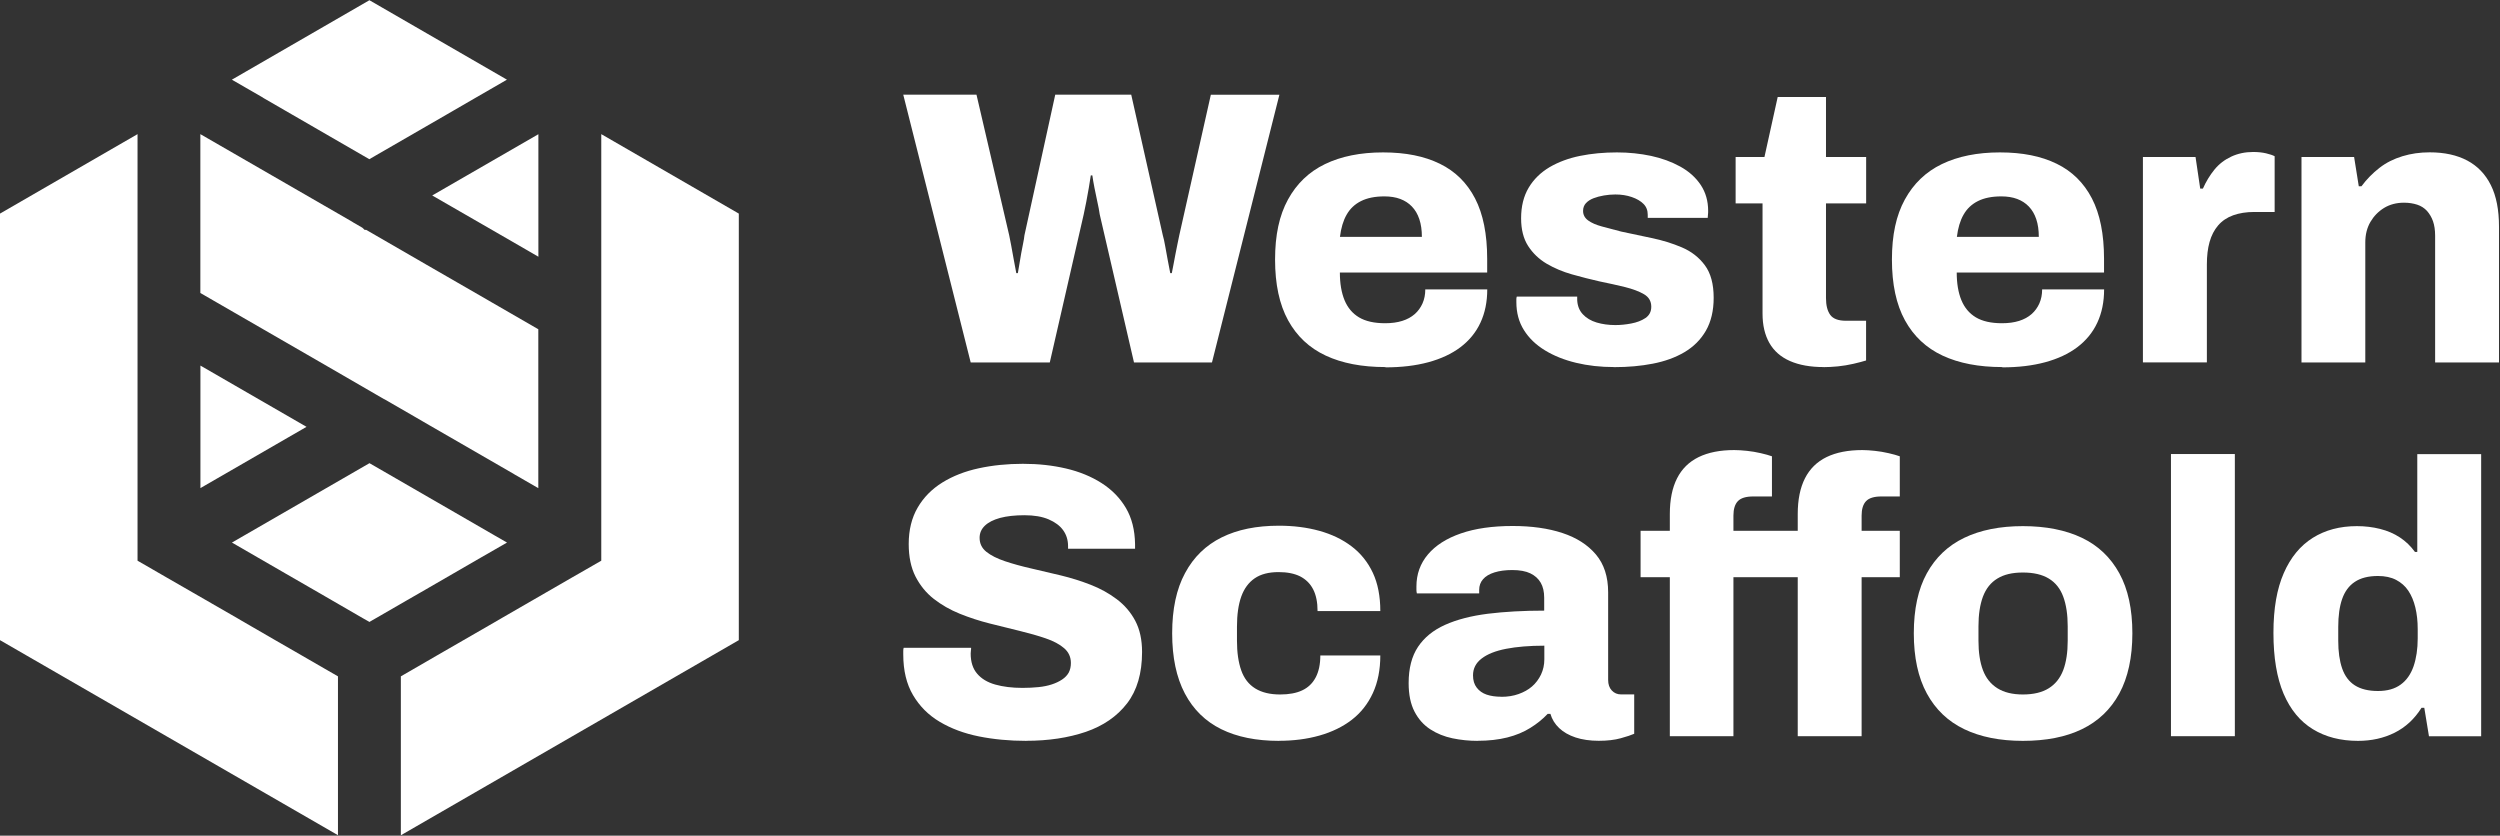
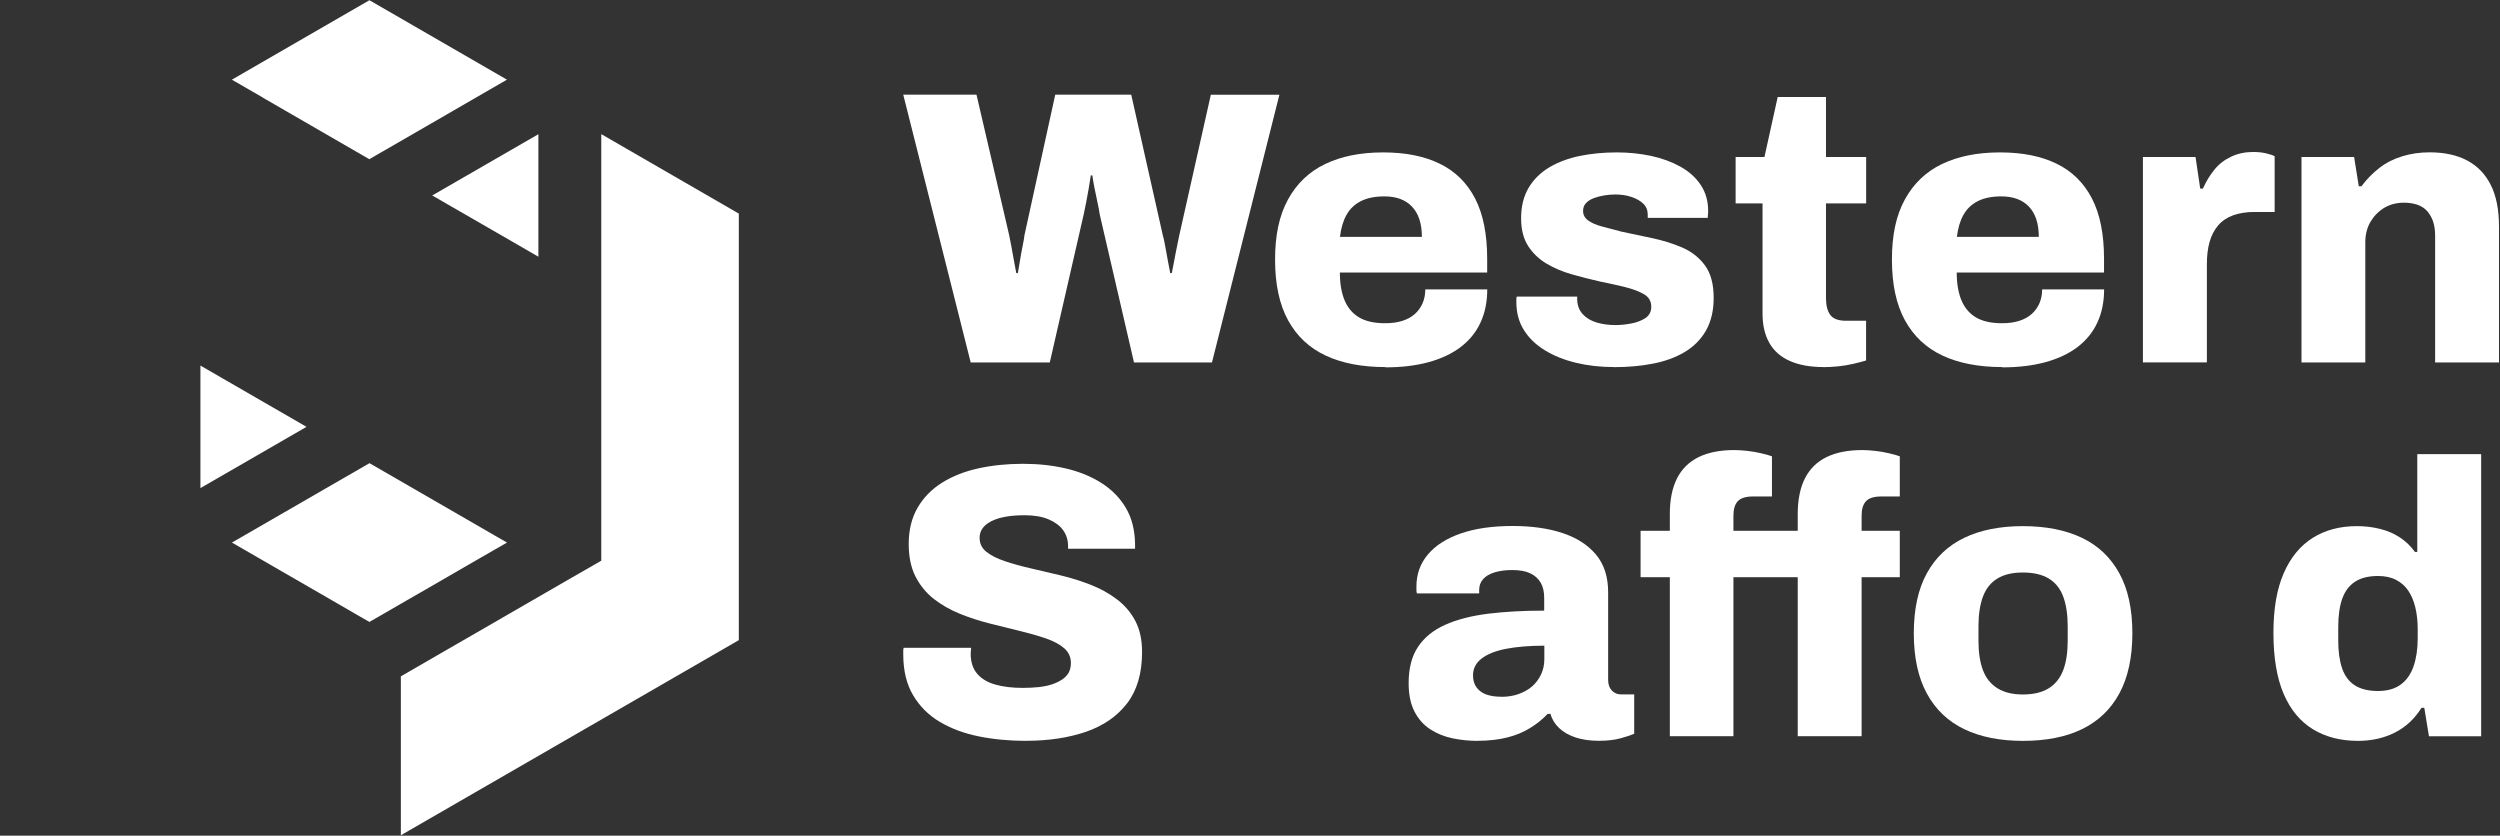
<svg xmlns="http://www.w3.org/2000/svg" width="353" height="118" viewBox="0 0 353 118" fill="none">
  <rect x="0" y="0" width="353" height="118" fill="#333333" stroke="none" />
  <path d="M52.07 87.76C51.79 87.61 51.5 87.44 51.2 87.27L47.97 85.4L47.9 85.36L46 84.26C45.73 84.1 45.43 83.93 45.14 83.76L45.05 83.71C43.49 82.81 41.88 81.89 40.28 80.96L32.75 76.61L52.17 65.4C53.91 66.4 58.39 68.99 58.39 68.99L69.85 75.61C70.44 75.95 71.02 76.28 71.59 76.61C71.03 76.94 67.83 78.77 67.83 78.77L60.6 82.95C60.44 83.04 60.28 83.14 60.12 83.23C59.5 83.59 57.51 84.73 57.51 84.73L53.79 86.88C53.36 87.13 52.93 87.37 52.52 87.61C52.4 87.68 52.28 87.75 52.16 87.82L52.06 87.76H52.07Z" fill="white" />
-   <path d="M0 90.39V30.16C5.35 27.07 13.1 22.59 19.42 18.94V79.17L21.64 80.45C21.88 80.58 22.1 80.72 22.33 80.85L22.78 81.11C23.03 81.25 23.29 81.4 23.56 81.56C24.67 82.19 25.87 82.88 27.14 83.62C27.72 83.96 28.32 84.3 28.93 84.65L29.82 85.16L29.88 85.2C29.88 85.2 33.21 87.12 33.67 87.38C33.72 87.41 34.04 87.6 34.04 87.6C34.58 87.91 35.09 88.2 35.61 88.51L35.75 88.59C36.72 89.16 37.67 89.7 38.6 90.24L42.61 92.55C42.92 92.73 43.22 92.9 43.51 93.07L45.69 94.33L47.72 95.5V117.93L0 90.39Z" fill="white" />
  <path d="M56.6 95.5C57.74 94.85 58.97 94.14 60.27 93.38C60.43 93.29 61.7 92.55 61.7 92.55C64.01 91.22 66.5 89.78 68.97 88.36C69.61 87.99 70.26 87.62 70.9 87.24C70.9 87.24 76.54 83.99 77.17 83.62C78.42 82.9 79.59 82.22 80.67 81.6L82.64 80.47C82.64 80.47 82.71 80.44 82.78 80.39L84.9 79.17V18.94C84.9 18.94 99.51 27.38 104.32 30.16V90.39L56.6 117.94V95.51V95.5Z" fill="white" />
  <path d="M72.41 34.16C71.55 33.66 61.03 27.6 61.03 27.6C63.44 26.21 75.79 19.08 76.02 18.95V36.25C76.02 36.25 72.89 34.45 72.41 34.16Z" fill="white" />
  <path d="M28.3 51.62L43.28 60.27C43.28 60.27 31.2 67.24 28.3 68.92V51.62Z" fill="white" />
-   <path d="M72.61 66.96C71.95 66.58 71.3 66.2 70.62 65.81C70.62 65.81 61.53 60.55 60.78 60.13L60.69 60.08C59.97 59.66 59.25 59.24 58.52 58.82C57.61 58.3 54.28 56.37 54.28 56.37H54.25L46.29 51.76L28.29 41.37V18.94L49.68 31.28L49.93 31.44L51.16 32.15L51.49 32.46H51.71C53.83 33.69 55.96 34.92 58.08 36.14L58.98 36.66C59.35 36.88 59.73 37.09 60.1 37.31C61.6 38.18 63.08 39.03 64.56 39.88L69 42.44C69.11 42.51 69.26 42.59 69.41 42.68L71.82 44.07L76.01 46.49V68.93L72.6 66.96H72.61Z" fill="white" />
  <path d="M37.16 13.8C36.32 13.32 35.49 12.85 34.68 12.37C34.68 12.37 32.84 11.31 32.74 11.25C39.06 7.6 46.81 3.13 52.16 0.03C57.51 3.12 65.26 7.6 71.58 11.25C71.48 11.31 71.37 11.37 71.27 11.43C69.93 12.2 68.51 13.01 67.06 13.86L64.09 15.58C63.77 15.76 63.43 15.96 63.09 16.16C61.62 17.01 53.13 21.91 53.13 21.91C52.79 22.11 52.47 22.3 52.15 22.48C47.99 20.08 42.4 16.84 37.15 13.81L37.16 13.8Z" fill="white" />
  <path d="M137.06 51.17L127.54 13.37H137.88L142.5 33.23C142.57 33.56 142.67 34.04 142.78 34.66C142.89 35.28 143.01 35.94 143.14 36.64C143.27 37.34 143.39 37.98 143.5 38.57H143.72C143.79 38.2 143.87 37.77 143.94 37.28C144.01 36.78 144.1 36.29 144.19 35.79C144.28 35.29 144.37 34.83 144.46 34.39C144.55 33.95 144.62 33.56 144.65 33.23L149 13.37H159.73L164.19 33.23C164.3 33.6 164.41 34.09 164.52 34.72C164.63 35.35 164.75 36 164.88 36.7C165.01 37.4 165.13 38.02 165.24 38.57H165.46C165.53 38.17 165.62 37.74 165.71 37.28C165.8 36.82 165.89 36.34 165.98 35.85C166.07 35.36 166.16 34.89 166.26 34.45C166.35 34.01 166.43 33.61 166.51 33.24L170.97 13.38H180.65L171.13 51.18H160.12L155.28 30.27C155.21 29.76 155.1 29.17 154.95 28.51C154.8 27.85 154.67 27.19 154.54 26.53C154.41 25.87 154.31 25.28 154.24 24.77H154.02C153.95 25.28 153.85 25.87 153.74 26.53C153.63 27.19 153.51 27.85 153.38 28.51C153.25 29.17 153.13 29.76 153.02 30.27L148.23 51.18H137.06V51.17Z" fill="white" />
  <path d="M195.61 51.83C192.31 51.83 189.5 51.29 187.19 50.21C184.88 49.13 183.11 47.47 181.88 45.23C180.65 42.99 180.04 40.13 180.04 36.65C180.04 33.17 180.64 30.41 181.86 28.18C183.08 25.95 184.81 24.27 187.09 23.17C189.37 22.07 192.1 21.52 195.29 21.52C198.48 21.52 201.11 22.05 203.3 23.12C205.48 24.18 207.14 25.82 208.28 28.02C209.42 30.22 209.99 33.06 209.99 36.55V38.48H189.19C189.19 40.02 189.41 41.32 189.85 42.39C190.29 43.45 190.97 44.26 191.89 44.81C192.81 45.36 194.04 45.64 195.58 45.64C196.5 45.64 197.3 45.53 198 45.31C198.7 45.09 199.28 44.77 199.76 44.35C200.24 43.93 200.6 43.42 200.86 42.84C201.12 42.25 201.25 41.59 201.25 40.86H210C210 42.62 209.68 44.19 209.04 45.56C208.4 46.94 207.45 48.09 206.21 49.03C204.96 49.97 203.45 50.67 201.67 51.15C199.89 51.63 197.88 51.87 195.64 51.87L195.61 51.83ZM189.22 33.45H200.77C200.77 32.5 200.65 31.66 200.41 30.95C200.17 30.23 199.82 29.64 199.36 29.16C198.9 28.68 198.35 28.33 197.71 28.09C197.07 27.85 196.32 27.73 195.48 27.73C194.16 27.73 193.06 27.95 192.18 28.39C191.3 28.83 190.62 29.47 190.14 30.32C189.66 31.16 189.35 32.21 189.2 33.46L189.22 33.45Z" fill="white" />
  <path d="M227.91 51.83C226 51.83 224.21 51.63 222.55 51.23C220.88 50.83 219.41 50.24 218.15 49.47C216.89 48.7 215.89 47.75 215.18 46.61C214.46 45.47 214.11 44.15 214.11 42.65V42.24C214.11 42.11 214.13 41.99 214.17 41.88H222.7V42.37C222.74 43.18 223 43.85 223.5 44.38C223.99 44.91 224.65 45.3 225.45 45.54C226.26 45.78 227.14 45.9 228.09 45.9C228.79 45.9 229.53 45.83 230.32 45.68C231.11 45.53 231.78 45.28 232.33 44.91C232.88 44.54 233.16 44.01 233.16 43.31C233.16 42.54 232.82 41.95 232.14 41.55C231.46 41.15 230.56 40.81 229.44 40.53C228.32 40.26 227.12 39.99 225.84 39.73C224.56 39.44 223.26 39.11 221.96 38.74C220.66 38.37 219.47 37.87 218.38 37.23C217.3 36.59 216.43 35.75 215.77 34.73C215.11 33.7 214.78 32.4 214.78 30.82C214.78 29.13 215.14 27.69 215.85 26.5C216.56 25.31 217.55 24.35 218.79 23.61C220.04 22.88 221.48 22.34 223.11 22.01C224.74 21.68 226.48 21.52 228.31 21.52C230 21.52 231.6 21.69 233.12 22.01C234.64 22.34 236.02 22.84 237.25 23.52C238.48 24.2 239.44 25.06 240.14 26.11C240.84 27.16 241.19 28.38 241.19 29.77C241.19 29.95 241.19 30.15 241.16 30.35C241.14 30.55 241.13 30.69 241.13 30.76H232.66V30.32C232.66 29.7 232.46 29.18 232.05 28.78C231.65 28.38 231.1 28.06 230.4 27.82C229.7 27.58 228.93 27.46 228.09 27.46C227.54 27.46 227 27.51 226.47 27.6C225.94 27.69 225.45 27.82 225.01 27.99C224.57 28.16 224.21 28.39 223.94 28.68C223.67 28.97 223.53 29.34 223.53 29.78C223.53 30.33 223.77 30.78 224.25 31.13C224.73 31.48 225.38 31.76 226.2 31.98C227.03 32.2 227.93 32.44 228.92 32.7C230.28 32.99 231.71 33.3 233.21 33.61C234.71 33.92 236.14 34.36 237.48 34.93C238.82 35.5 239.9 36.34 240.73 37.46C241.56 38.58 241.97 40.11 241.97 42.05C241.97 43.88 241.6 45.43 240.87 46.7C240.14 47.96 239.13 48.97 237.84 49.73C236.55 50.49 235.07 51.02 233.38 51.35C231.69 51.68 229.88 51.84 227.93 51.84L227.91 51.83Z" fill="white" />
  <path d="M257.51 51.83C255.64 51.83 254.05 51.55 252.75 50.98C251.45 50.41 250.48 49.56 249.83 48.42C249.19 47.28 248.87 45.91 248.87 44.29V28.72H245.07V22.17H249.14L251.01 13.7H257.83V22.17H263.5V28.72H257.83V42.09C257.83 43.12 258.03 43.91 258.43 44.46C258.83 45.01 259.57 45.29 260.63 45.29H263.49V50.9C263.01 51.05 262.42 51.2 261.7 51.37C260.98 51.54 260.26 51.65 259.53 51.73C258.8 51.8 258.12 51.84 257.49 51.84L257.51 51.83Z" fill="white" />
  <path d="M282.71 51.83C279.41 51.83 276.6 51.29 274.29 50.21C271.98 49.13 270.21 47.47 268.98 45.23C267.75 42.99 267.14 40.13 267.14 36.65C267.14 33.17 267.74 30.41 268.96 28.18C270.18 25.95 271.91 24.27 274.19 23.17C276.47 22.07 279.2 21.52 282.39 21.52C285.58 21.52 288.21 22.05 290.4 23.12C292.58 24.18 294.24 25.82 295.38 28.02C296.52 30.22 297.09 33.06 297.09 36.55V38.48H276.29C276.29 40.02 276.51 41.32 276.95 42.39C277.39 43.45 278.07 44.26 278.99 44.81C279.91 45.36 281.14 45.64 282.68 45.64C283.6 45.64 284.4 45.53 285.1 45.31C285.8 45.09 286.38 44.77 286.86 44.35C287.34 43.93 287.7 43.42 287.96 42.84C288.22 42.25 288.35 41.59 288.35 40.86H297.1C297.1 42.62 296.78 44.19 296.14 45.56C295.5 46.94 294.55 48.09 293.31 49.03C292.06 49.97 290.55 50.67 288.77 51.15C286.99 51.63 284.98 51.87 282.74 51.87L282.71 51.83ZM276.33 33.45H287.88C287.88 32.5 287.76 31.66 287.52 30.95C287.28 30.23 286.93 29.64 286.47 29.16C286.01 28.68 285.46 28.33 284.82 28.09C284.18 27.85 283.43 27.73 282.59 27.73C281.27 27.73 280.17 27.95 279.29 28.39C278.41 28.83 277.73 29.47 277.25 30.32C276.77 31.16 276.46 32.21 276.31 33.46L276.33 33.45Z" fill="white" />
  <path d="M302.58 51.17V22.17H310.01L310.67 26.63H311.05C311.49 25.64 312.03 24.75 312.67 23.96C313.31 23.17 314.1 22.56 315.04 22.12C315.98 21.68 317.01 21.46 318.15 21.46C318.81 21.46 319.41 21.52 319.97 21.65C320.52 21.78 320.92 21.92 321.18 22.06V29.93H318.32C317.18 29.93 316.18 30.09 315.32 30.4C314.46 30.71 313.75 31.19 313.2 31.83C312.65 32.47 312.25 33.25 311.99 34.17C311.73 35.09 311.61 36.15 311.61 37.36V51.17H302.59H302.58Z" fill="white" />
  <path d="M324.97 51.17V22.17H332.4L333.06 26.3H333.44C334.17 25.31 335.02 24.45 335.97 23.71C336.92 22.97 338.01 22.43 339.22 22.06C340.43 21.69 341.71 21.51 343.07 21.51C345.16 21.51 346.93 21.9 348.38 22.67C349.83 23.44 350.94 24.6 351.71 26.14C352.48 27.68 352.86 29.64 352.86 32.03V51.18H343.84V33.3C343.84 32.49 343.74 31.81 343.54 31.24C343.34 30.67 343.05 30.19 342.69 29.78C342.32 29.38 341.86 29.08 341.31 28.9C340.76 28.72 340.14 28.62 339.44 28.62C338.38 28.62 337.44 28.87 336.63 29.36C335.82 29.86 335.18 30.52 334.7 31.34C334.22 32.17 333.98 33.13 333.98 34.23V51.18H324.96L324.97 51.17Z" fill="white" />
  <path d="M144.93 104.61C142.54 104.61 140.31 104.4 138.22 103.98C136.13 103.56 134.29 102.87 132.69 101.92C131.09 100.97 129.84 99.71 128.92 98.15C128 96.59 127.54 94.68 127.54 92.4V91.91C127.54 91.73 127.56 91.58 127.6 91.47H137.12C137.12 91.58 137.12 91.72 137.09 91.88C137.07 92.05 137.06 92.18 137.06 92.29C137.06 93.46 137.36 94.41 137.97 95.12C138.58 95.84 139.43 96.35 140.53 96.66C141.63 96.97 142.91 97.13 144.38 97.13C145.19 97.13 145.94 97.09 146.64 97.02C147.34 96.95 147.96 96.82 148.51 96.64C149.06 96.46 149.55 96.23 149.97 95.95C150.39 95.67 150.7 95.34 150.91 94.96C151.11 94.57 151.21 94.13 151.21 93.61C151.21 92.77 150.89 92.07 150.25 91.52C149.61 90.97 148.75 90.51 147.66 90.14C146.58 89.77 145.36 89.42 144 89.09C142.64 88.76 141.23 88.41 139.76 88.04C138.29 87.67 136.88 87.21 135.52 86.66C134.16 86.11 132.94 85.41 131.86 84.57C130.78 83.73 129.92 82.67 129.27 81.41C128.63 80.15 128.31 78.61 128.31 76.82C128.31 74.84 128.73 73.12 129.57 71.68C130.41 70.23 131.58 69.05 133.06 68.13C134.55 67.21 136.26 66.54 138.21 66.12C140.15 65.7 142.23 65.49 144.43 65.49C146.63 65.49 148.62 65.71 150.51 66.15C152.4 66.59 154.08 67.28 155.54 68.21C157 69.14 158.15 70.32 158.98 71.73C159.81 73.14 160.24 74.84 160.27 76.82V77.48H150.81V77.1C150.81 76.26 150.58 75.51 150.12 74.87C149.66 74.23 148.97 73.72 148.06 73.33C147.14 72.94 146.01 72.75 144.65 72.75C143.29 72.75 142.15 72.88 141.21 73.13C140.27 73.39 139.56 73.75 139.06 74.23C138.56 74.71 138.32 75.28 138.32 75.94C138.32 76.75 138.64 77.41 139.28 77.92C139.92 78.43 140.79 78.87 141.89 79.24C142.99 79.61 144.22 79.95 145.58 80.26C146.94 80.57 148.34 80.9 149.79 81.25C151.24 81.6 152.64 82.04 154 82.57C155.36 83.1 156.59 83.78 157.69 84.61C158.79 85.44 159.66 86.45 160.3 87.66C160.94 88.87 161.26 90.34 161.26 92.06C161.26 95.07 160.55 97.49 159.14 99.32C157.73 101.15 155.78 102.49 153.31 103.34C150.83 104.18 148.04 104.6 144.92 104.6L144.93 104.61Z" fill="white" />
-   <path d="M180.58 104.61C177.39 104.61 174.67 104.06 172.44 102.96C170.21 101.86 168.49 100.18 167.3 97.92C166.11 95.66 165.51 92.83 165.51 89.42C165.51 86.01 166.11 83.17 167.33 80.92C168.54 78.66 170.26 76.99 172.5 75.88C174.74 74.77 177.43 74.23 180.59 74.23C182.64 74.23 184.54 74.47 186.28 74.95C188.02 75.43 189.55 76.16 190.85 77.15C192.15 78.14 193.15 79.39 193.85 80.89C194.55 82.39 194.9 84.19 194.9 86.28H186.04C186.04 85.03 185.83 84.01 185.41 83.2C184.99 82.39 184.37 81.79 183.57 81.38C182.76 80.98 181.75 80.78 180.54 80.78C179.14 80.78 178.02 81.07 177.16 81.66C176.3 82.25 175.67 83.11 175.26 84.25C174.86 85.39 174.66 86.8 174.66 88.49V90.47C174.66 92.12 174.86 93.51 175.26 94.65C175.66 95.79 176.32 96.64 177.24 97.21C178.16 97.78 179.33 98.06 180.76 98.06C182.01 98.06 183.04 97.87 183.87 97.48C184.7 97.09 185.33 96.49 185.77 95.66C186.21 94.83 186.43 93.8 186.43 92.55H194.9C194.9 94.57 194.55 96.34 193.85 97.86C193.15 99.38 192.16 100.64 190.88 101.63C189.6 102.62 188.07 103.36 186.31 103.86C184.55 104.36 182.64 104.6 180.59 104.6L180.58 104.61Z" fill="white" />
  <path d="M208.65 104.61C207.44 104.61 206.26 104.49 205.1 104.25C203.95 104.01 202.9 103.59 201.96 102.98C201.02 102.37 200.28 101.54 199.73 100.48C199.18 99.42 198.9 98.08 198.9 96.46C198.9 94.37 199.34 92.66 200.22 91.34C201.1 90.02 202.37 88.98 204.04 88.23C205.71 87.48 207.73 86.96 210.09 86.66C212.46 86.37 215.11 86.22 218.04 86.22V84.4C218.04 83.56 217.88 82.85 217.55 82.28C217.22 81.71 216.73 81.27 216.09 80.96C215.45 80.65 214.59 80.49 213.53 80.49C212.58 80.49 211.74 80.6 211.03 80.82C210.32 81.04 209.77 81.36 209.41 81.78C209.04 82.2 208.86 82.71 208.86 83.29V83.79H200.06C200.02 83.61 200 83.45 200 83.32V82.8C200 81.08 200.54 79.57 201.62 78.29C202.7 77.01 204.25 76.02 206.27 75.32C208.29 74.62 210.73 74.27 213.59 74.27C216.27 74.27 218.61 74.6 220.61 75.26C222.61 75.92 224.19 76.93 225.34 78.29C226.49 79.65 227.07 81.43 227.07 83.63V96.01C227.07 96.63 227.24 97.13 227.59 97.5C227.94 97.87 228.37 98.05 228.88 98.05H230.75V103.61C230.35 103.79 229.71 104 228.85 104.24C227.99 104.48 226.95 104.6 225.74 104.6C224.53 104.6 223.4 104.44 222.47 104.13C221.54 103.82 220.76 103.38 220.16 102.81C219.56 102.24 219.14 101.57 218.92 100.8H218.53C217.83 101.54 217.02 102.2 216.08 102.78C215.14 103.37 214.06 103.82 212.83 104.13C211.6 104.44 210.2 104.6 208.62 104.6L208.65 104.61ZM212 98.39C212.88 98.39 213.69 98.26 214.42 98C215.15 97.74 215.79 97.39 216.32 96.93C216.85 96.47 217.27 95.91 217.59 95.25C217.9 94.59 218.06 93.87 218.06 93.1V91.17C215.97 91.17 214.17 91.32 212.67 91.61C211.17 91.9 210.01 92.36 209.2 92.99C208.39 93.61 207.99 94.4 207.99 95.36C207.99 96.06 208.16 96.64 208.51 97.09C208.86 97.55 209.33 97.88 209.91 98.08C210.5 98.28 211.19 98.38 212 98.38V98.39Z" fill="white" />
  <path d="M235.78 103.95V81.5H231.65V74.95H235.78V72.58C235.78 70.56 236.12 68.88 236.8 67.54C237.48 66.2 238.5 65.2 239.85 64.54C241.21 63.88 242.88 63.55 244.86 63.55C245.41 63.55 246.02 63.59 246.68 63.66C247.34 63.73 247.99 63.84 248.63 63.99C249.27 64.14 249.79 64.28 250.2 64.43V70.1H247.56C246.53 70.1 245.81 70.32 245.39 70.76C244.97 71.2 244.76 71.88 244.76 72.8V74.95H253.84V72.58C253.84 70.56 254.18 68.88 254.86 67.54C255.54 66.2 256.56 65.2 257.91 64.54C259.27 63.88 260.95 63.55 262.97 63.55C263.48 63.55 264.07 63.59 264.73 63.66C265.39 63.73 266.04 63.84 266.68 63.99C267.32 64.14 267.84 64.28 268.25 64.43V70.1H265.66C264.63 70.1 263.91 70.32 263.49 70.76C263.07 71.2 262.86 71.88 262.86 72.8V74.95H268.25V81.5H262.86V103.95H253.84V81.5H244.76V103.95H235.79H235.78Z" fill="white" />
  <path d="M285.63 104.61C282.4 104.61 279.64 104.06 277.35 102.96C275.06 101.86 273.3 100.18 272.07 97.92C270.84 95.66 270.23 92.83 270.23 89.42C270.23 86.01 270.84 83.18 272.07 80.95C273.3 78.71 275.06 77.04 277.35 75.94C279.64 74.84 282.4 74.29 285.63 74.29C288.86 74.29 291.67 74.84 293.97 75.94C296.27 77.04 298.02 78.71 299.25 80.95C300.48 83.19 301.09 86.01 301.09 89.42C301.09 92.83 300.47 95.67 299.25 97.92C298.02 100.18 296.26 101.85 293.97 102.96C291.68 104.07 288.9 104.61 285.63 104.61ZM285.63 98.06C287.13 98.06 288.35 97.77 289.29 97.18C290.23 96.59 290.9 95.74 291.33 94.62C291.75 93.5 291.96 92.12 291.96 90.47V88.43C291.96 86.78 291.75 85.39 291.33 84.25C290.91 83.11 290.23 82.26 289.29 81.69C288.35 81.12 287.14 80.84 285.63 80.84C284.12 80.84 282.96 81.12 282.03 81.69C281.09 82.26 280.42 83.11 279.99 84.25C279.57 85.39 279.36 86.78 279.36 88.43V90.47C279.36 92.12 279.57 93.51 279.99 94.62C280.41 95.74 281.09 96.59 282.03 97.18C282.97 97.77 284.17 98.06 285.63 98.06Z" fill="white" />
-   <path d="M306.54 103.95V64.11H315.56V103.95H306.54Z" fill="white" />
  <path d="M332.95 104.61C330.49 104.61 328.36 104.06 326.57 102.96C324.77 101.86 323.4 100.19 322.44 97.95C321.49 95.71 321.01 92.85 321.01 89.37C321.01 85.89 321.5 83.14 322.47 80.92C323.44 78.7 324.81 77.04 326.57 75.94C328.33 74.84 330.4 74.29 332.79 74.29C333.93 74.29 335.02 74.42 336.06 74.68C337.1 74.94 338.04 75.34 338.87 75.89C339.7 76.44 340.4 77.12 340.99 77.93H341.32V64.12H350.34V103.96H342.97L342.31 99.94H341.92C340.93 101.52 339.66 102.69 338.12 103.46C336.58 104.23 334.85 104.61 332.95 104.61ZM335.76 97.57C337.08 97.57 338.15 97.27 338.98 96.66C339.81 96.06 340.41 95.19 340.8 94.07C341.18 92.95 341.38 91.64 341.38 90.14V88.82C341.38 87.72 341.27 86.71 341.05 85.79C340.83 84.87 340.5 84.08 340.06 83.42C339.62 82.76 339.04 82.25 338.33 81.88C337.62 81.51 336.76 81.33 335.77 81.33C334.41 81.33 333.32 81.61 332.5 82.16C331.67 82.71 331.08 83.52 330.71 84.58C330.34 85.64 330.16 86.96 330.16 88.54V90.47C330.16 92.01 330.34 93.31 330.71 94.38C331.08 95.44 331.67 96.24 332.5 96.77C333.33 97.3 334.42 97.57 335.77 97.57H335.76Z" fill="white" />
</svg>